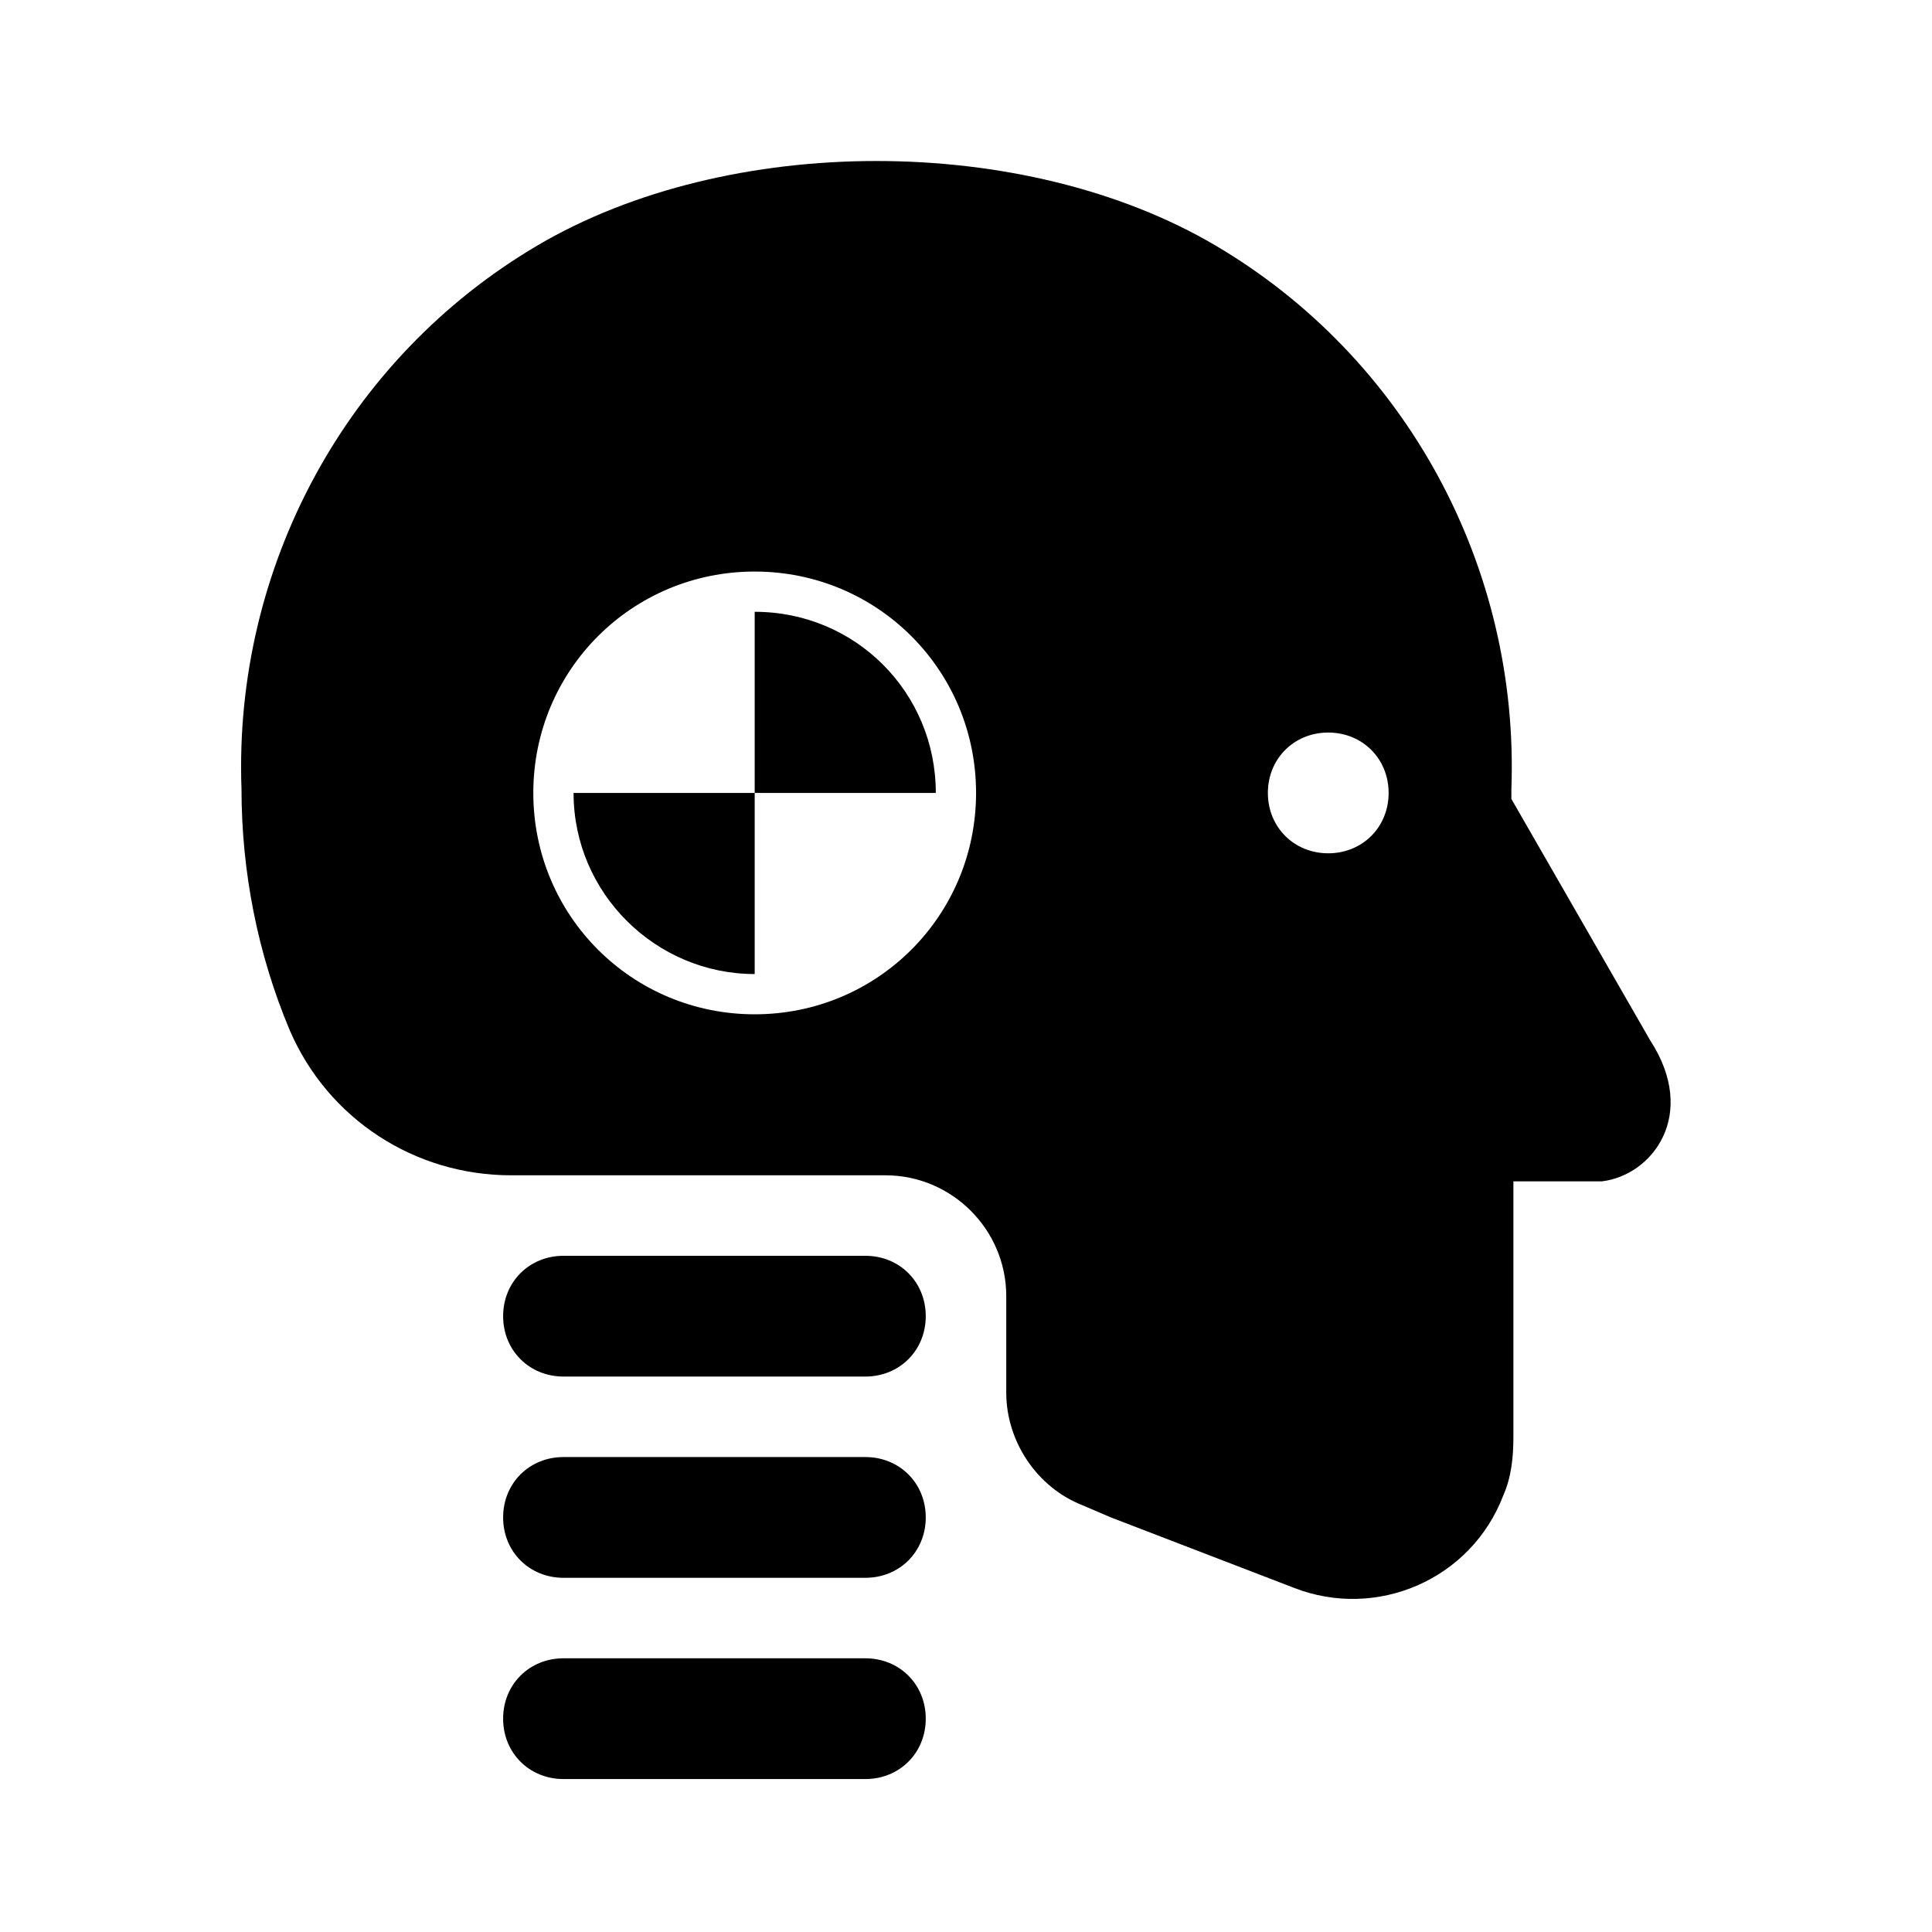
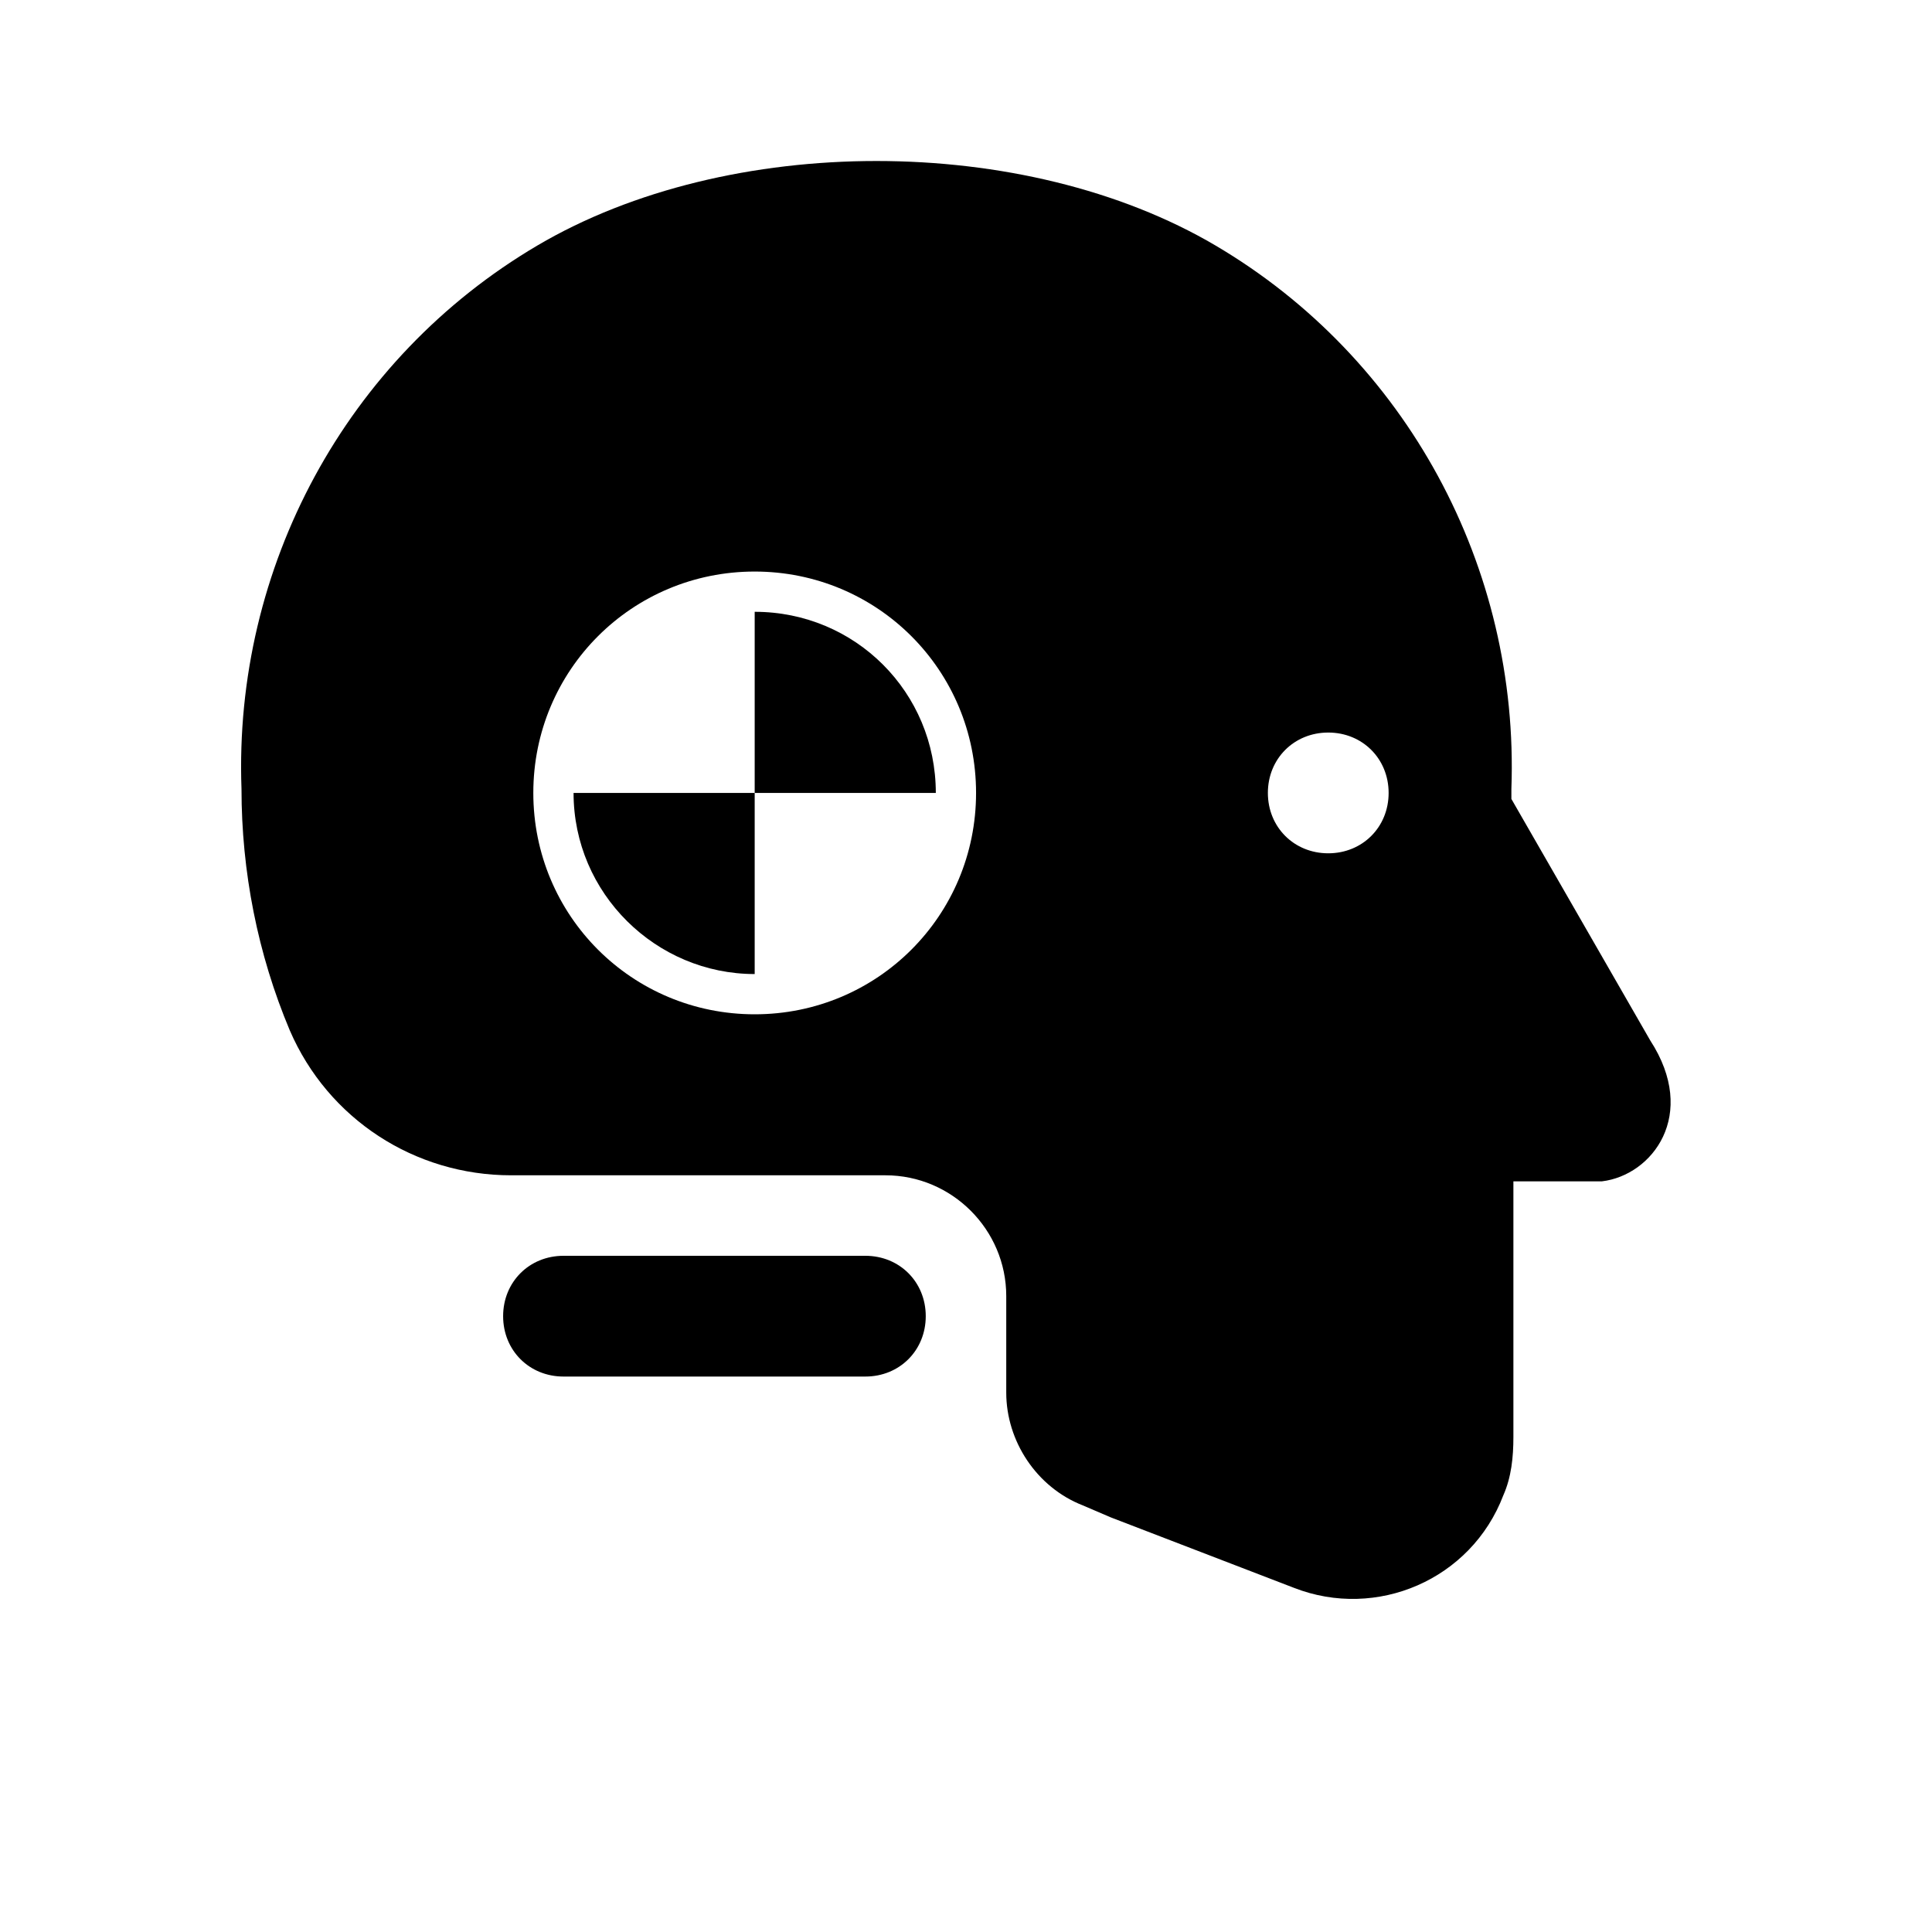
<svg xmlns="http://www.w3.org/2000/svg" width="96" height="96" xml:space="preserve" overflow="hidden">
  <g transform="translate(-520 -291)">
    <path d="M563 353.4 548 353.4C546.3 353.4 545 354.7 545 356.4 545 358.1 546.3 359.4 548 359.4L563 359.4C564.7 359.4 566 358.1 566 356.4 566 354.7 564.7 353.4 563 353.4Z" />
    <path d="M602 342.7 595.1 330.7 595.1 330.2C595.5 319.2 589.9 308.8 580.4 303.2 570.9 297.6 556.2 297.6 546.7 303.2 537.2 308.8 531.6 319.2 532 330.2 532 334.3 532.8 338.4 534.4 342.2 536.3 346.6 540.6 349.4 545.4 349.4L564 349.4C567.3 349.4 570 352.1 570 355.4L570 360.2C570 362.6 571.5 364.9 573.8 365.8L575.2 366.4 584.3 369.9C588.4 371.5 593.1 369.5 594.7 365.3 595.1 364.4 595.2 363.4 595.2 362.4L595.2 349.7 599.6 349.7C602.1 349.4 604.4 346.4 602 342.7ZM557.5 341.4C551.4 341.4 546.5 336.5 546.5 330.4 546.5 324.3 551.4 319.4 557.5 319.4 563.6 319.4 568.5 324.3 568.5 330.4 568.5 336.5 563.6 341.4 557.5 341.4ZM586 333.4C584.3 333.4 583 332.1 583 330.4 583 328.7 584.3 327.4 586 327.4 587.7 327.4 589 328.7 589 330.4 589 332.1 587.7 333.4 586 333.4Z" />
    <path d="M557.5 339.4 557.5 330.4 548.5 330.4C548.5 335.4 552.6 339.4 557.5 339.4Z" />
    <path d="M557.5 321.4 557.5 330.4 566.5 330.4C566.5 325.4 562.5 321.4 557.5 321.4Z" />
-     <path d="M563 363.4 548 363.4C546.3 363.4 545 364.7 545 366.4 545 368.1 546.3 369.4 548 369.4L563 369.4C564.7 369.4 566 368.1 566 366.4 566 364.7 564.7 363.4 563 363.4Z" />
-     <path d="M563 373.4 548 373.4C546.3 373.4 545 374.7 545 376.4 545 378.1 546.3 379.4 548 379.4L563 379.4C564.7 379.4 566 378.1 566 376.4 566 374.7 564.7 373.4 563 373.4Z" />
  </g>
</svg>